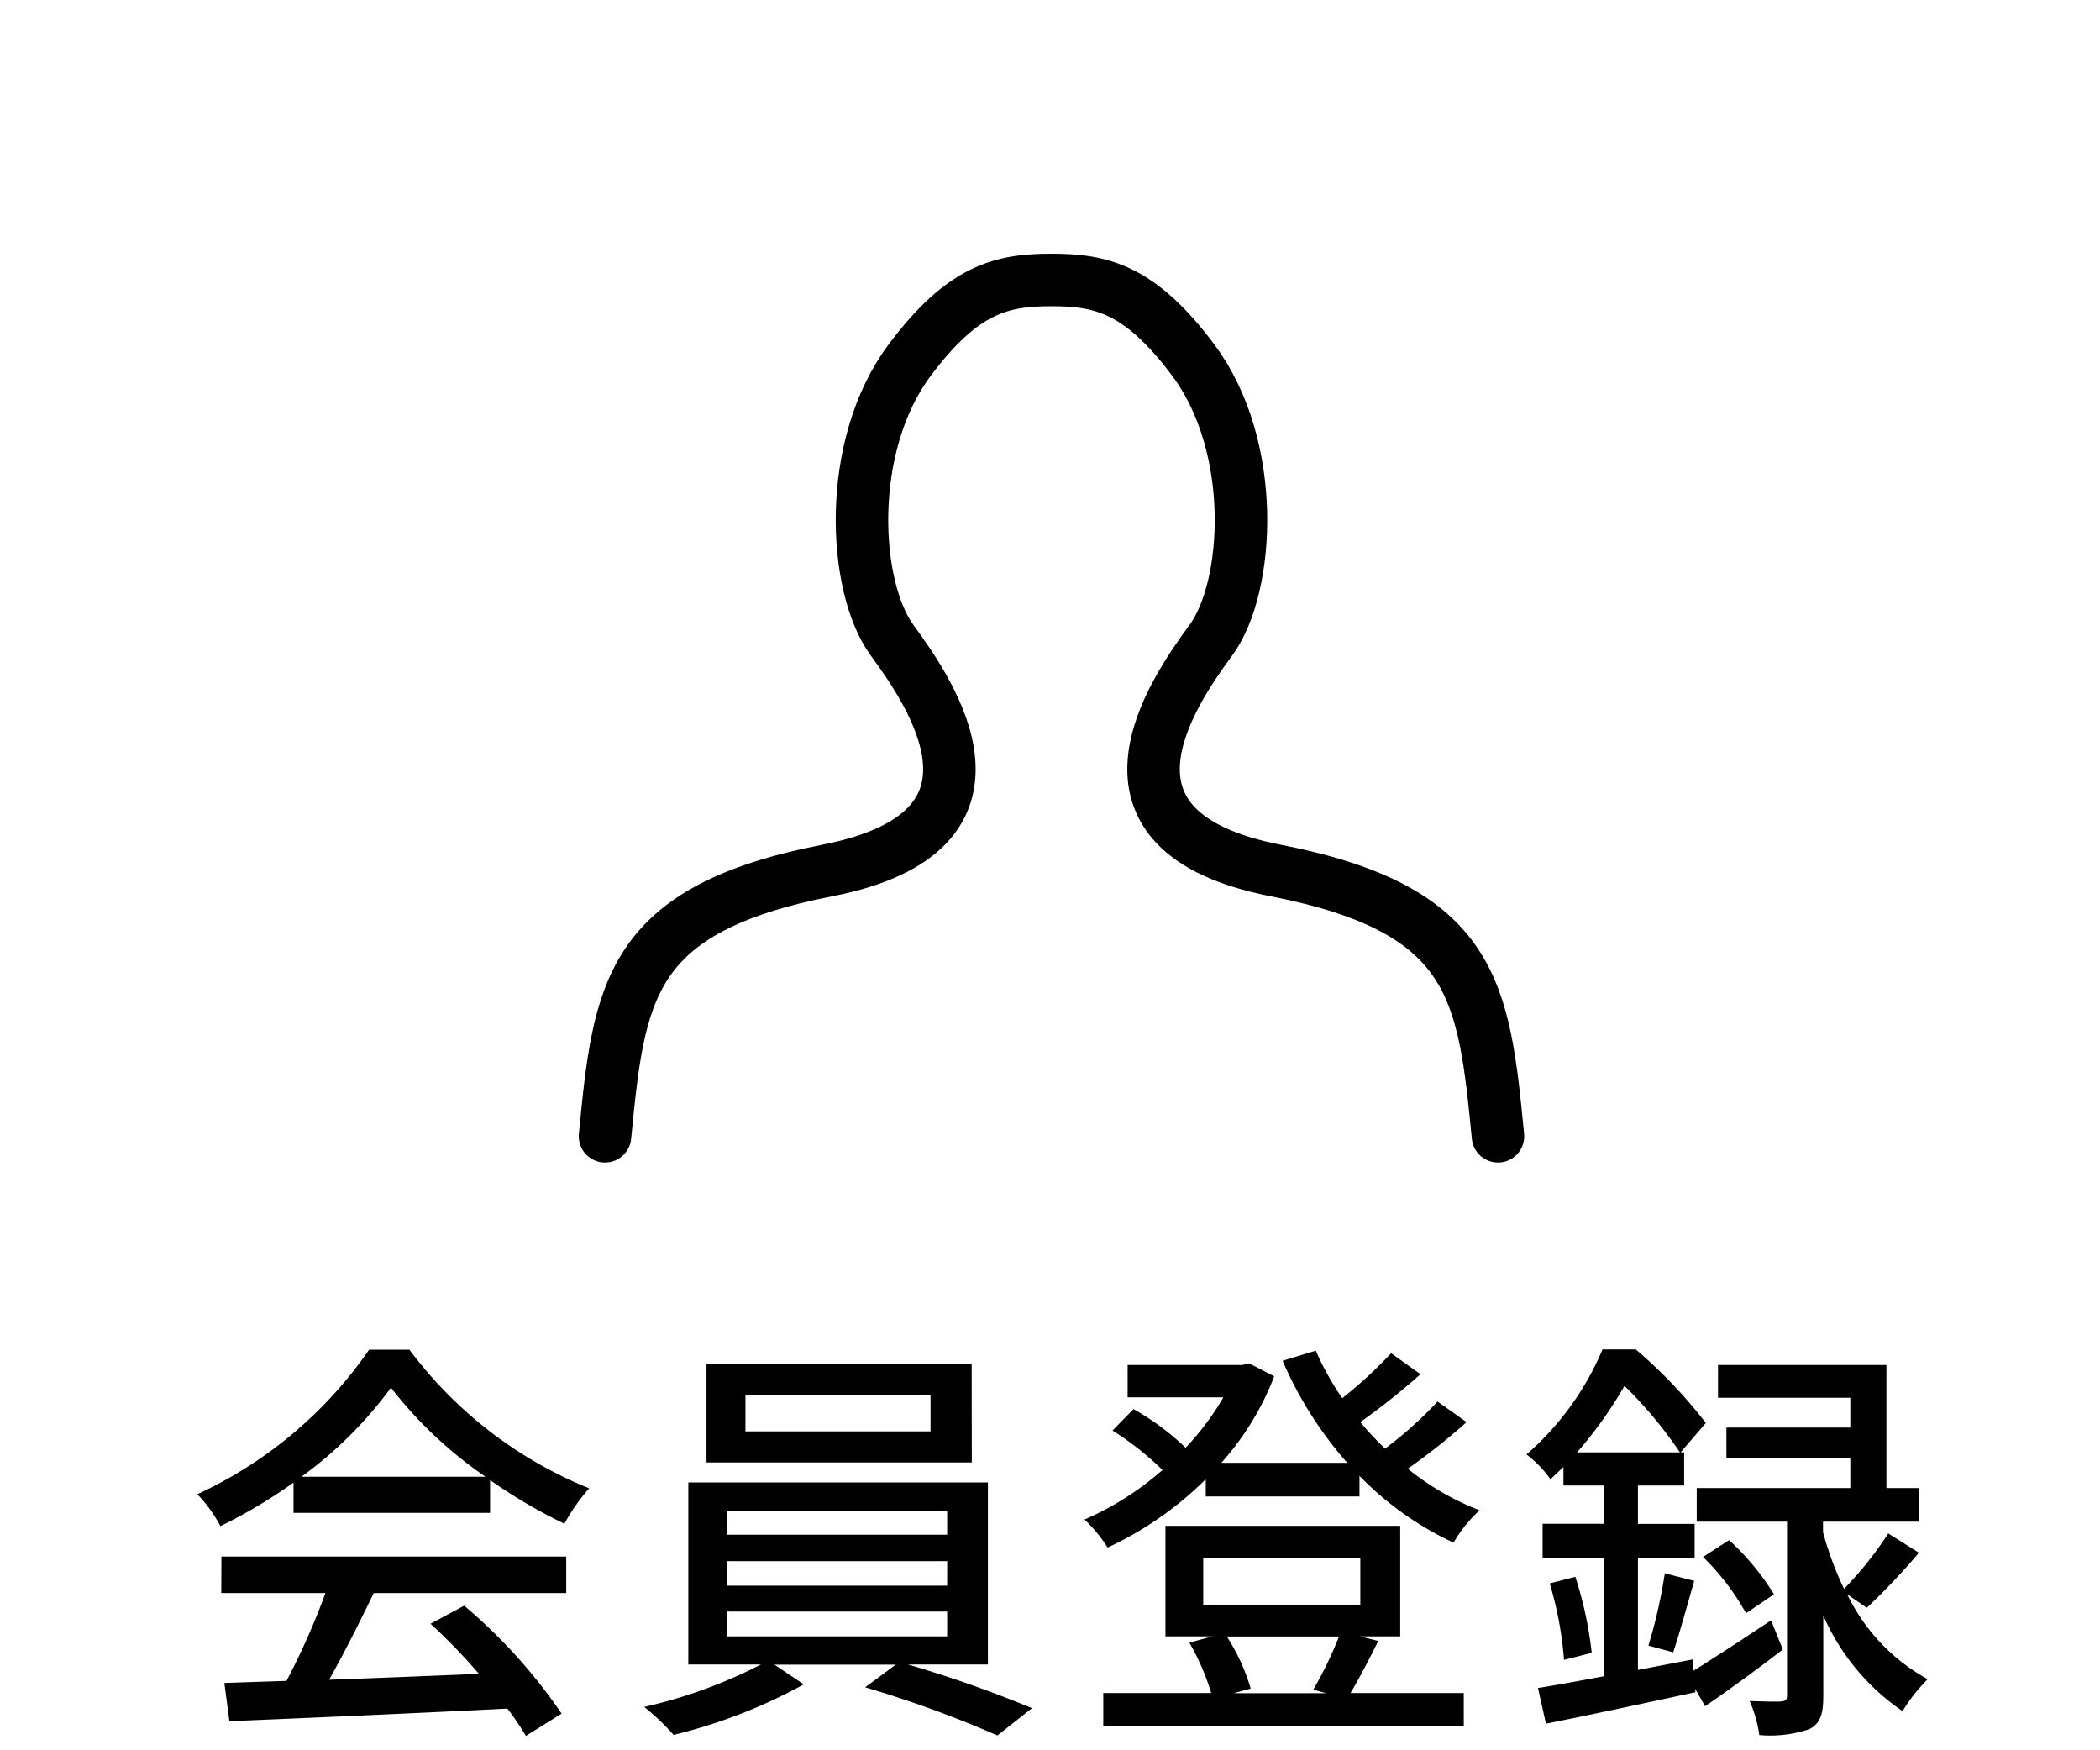
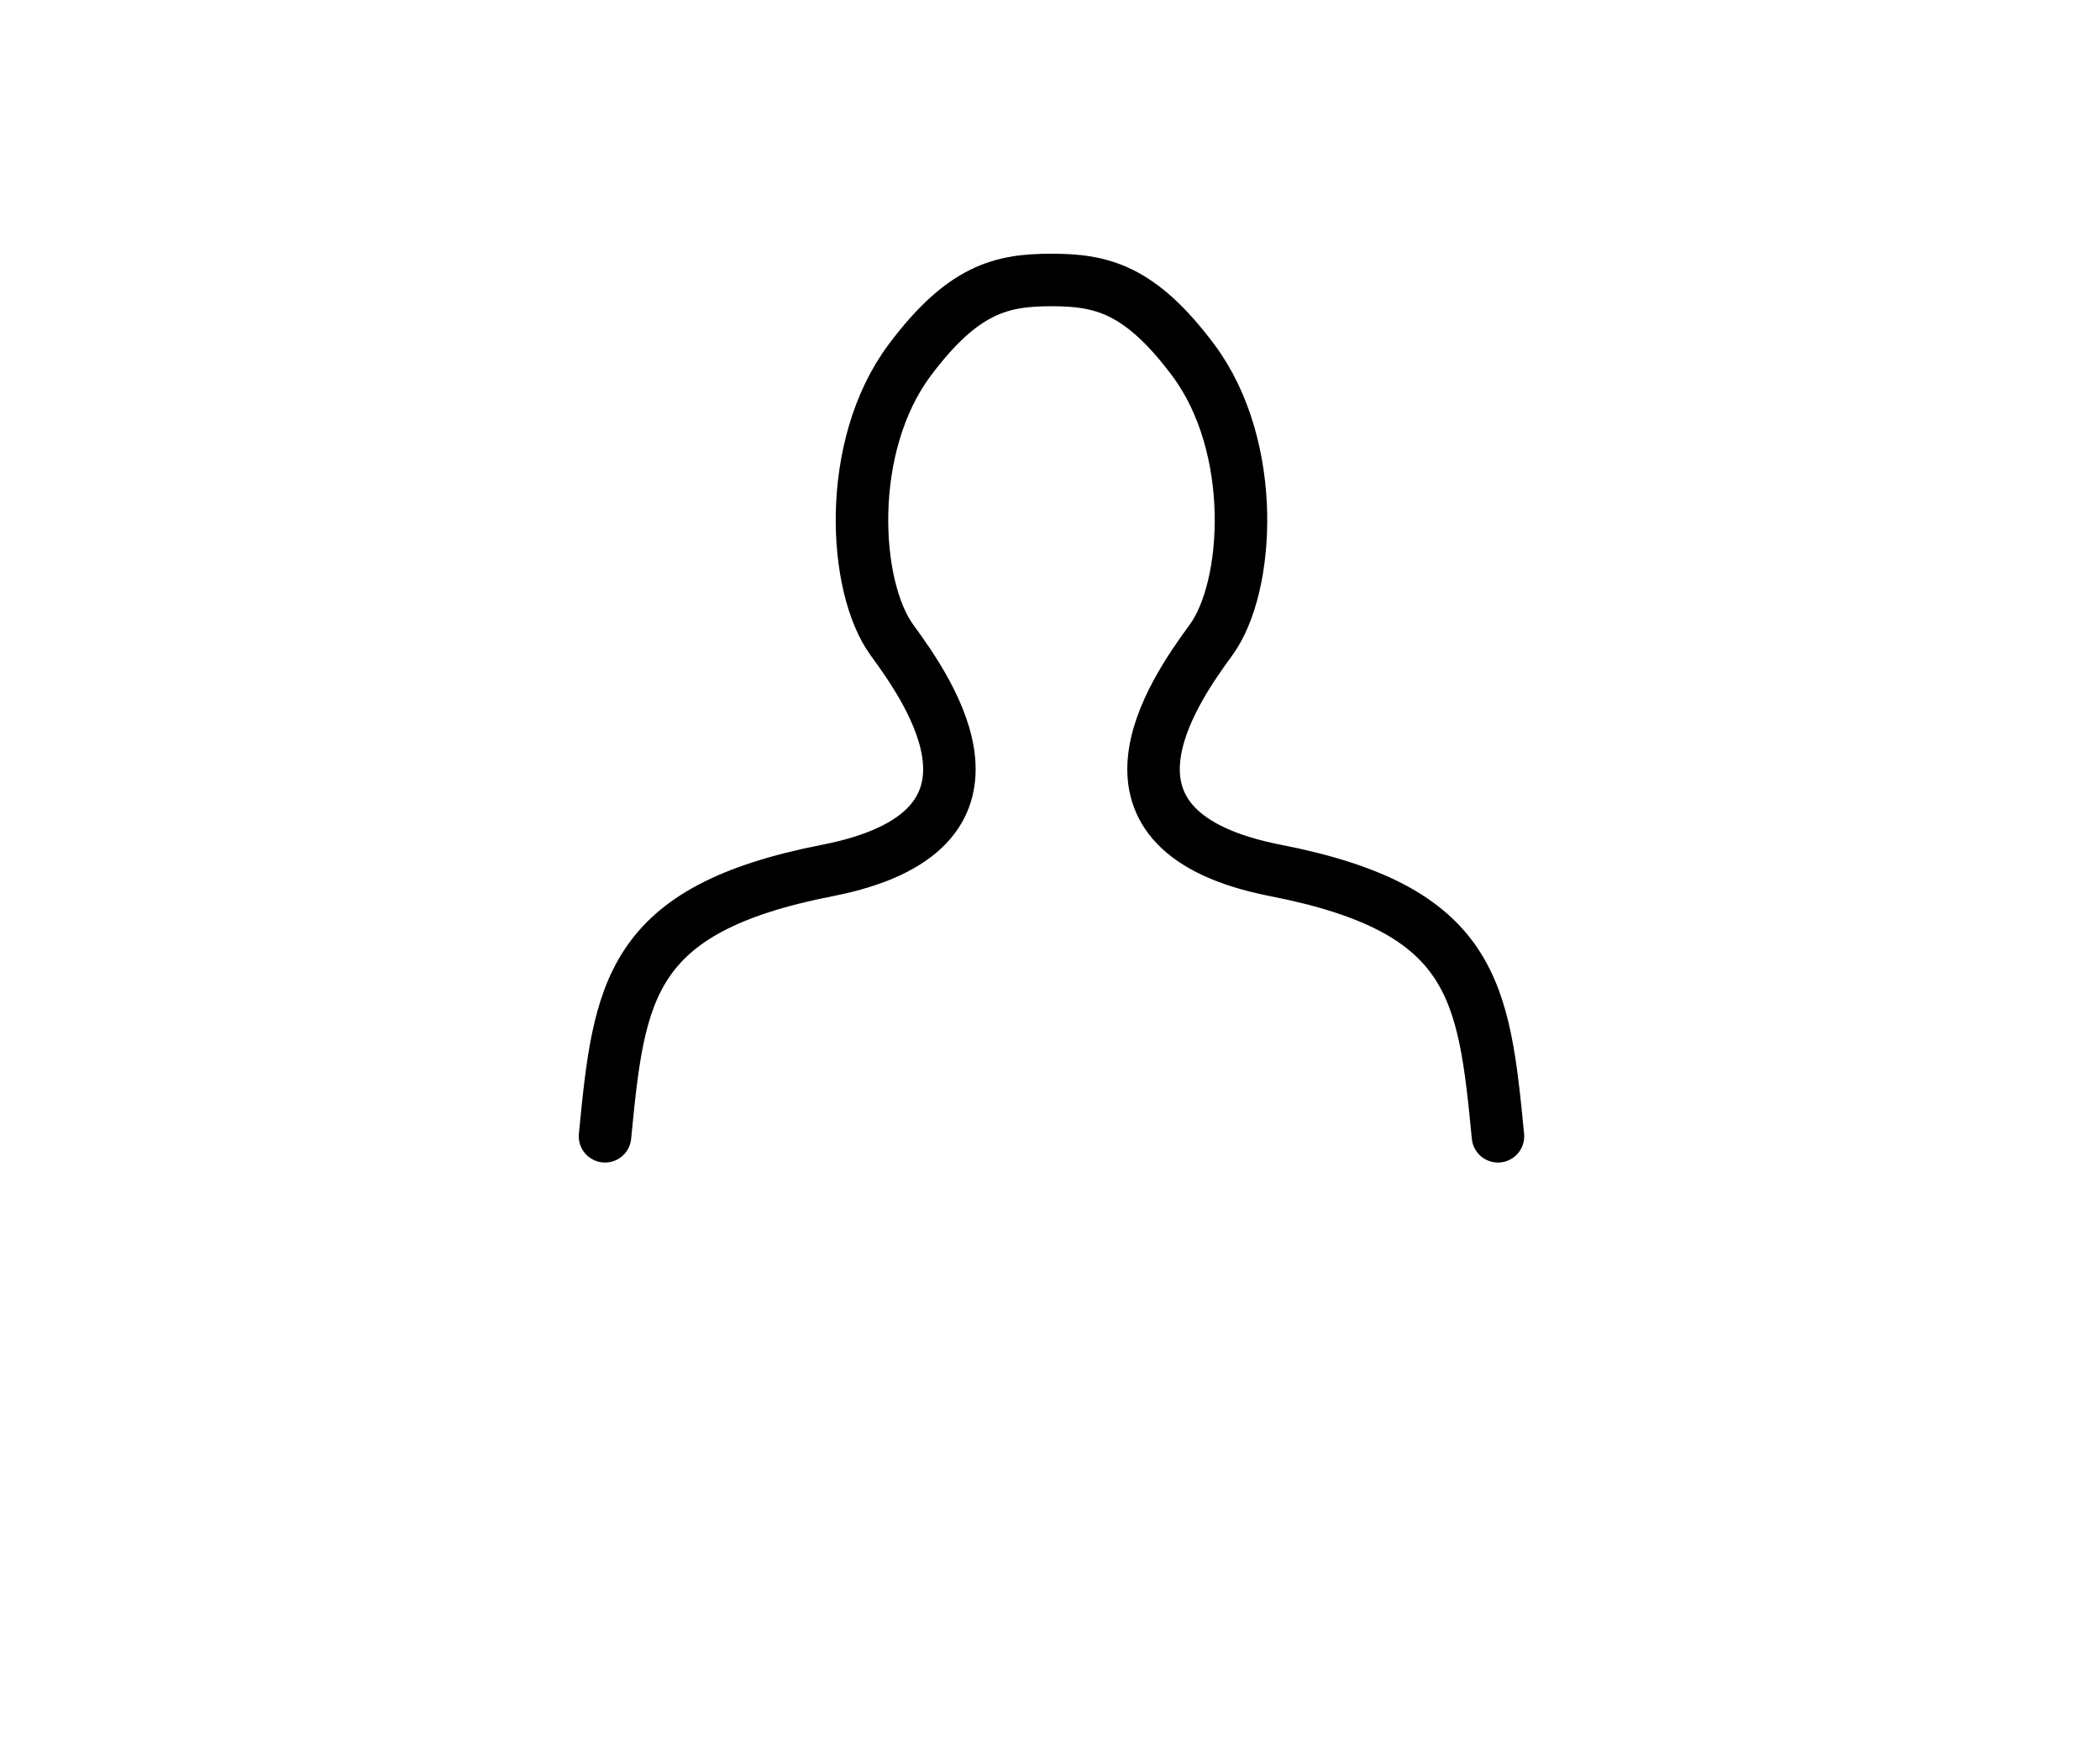
<svg xmlns="http://www.w3.org/2000/svg" width="60" height="50" viewBox="0 0 60 50">
  <defs>
    <clipPath id="clip-path">
      <rect id="長方形_124" data-name="長方形 124" width="60" height="50" transform="translate(5194 458)" fill="none" stroke="#707070" stroke-width="1" />
    </clipPath>
  </defs>
  <g id="マスクグループ_9" data-name="マスクグループ 9" transform="translate(-5194 -458)" clip-path="url(#clip-path)">
    <g id="グループ_817" data-name="グループ 817" transform="translate(5199.638 466)">
-       <path id="パス_14240" data-name="パス 14240" d="M-21.672-6.432a11.653,11.653,0,0,0,2.556-2.544,12.017,12.017,0,0,0,2.7,2.544ZM-21.9-5.4h5.616v-.936A15.057,15.057,0,0,0-14.16-5.088,5.432,5.432,0,0,1-13.452-6.1a12.063,12.063,0,0,1-5.136-3.96H-19.74a12.136,12.136,0,0,1-4.908,4.128,4.065,4.065,0,0,1,.66.912A14.768,14.768,0,0,0-21.9-6.264Zm-2.064,2.292h2.976A20.434,20.434,0,0,1-22.1-.6l-1.776.06.144,1.092c2.04-.084,5.088-.216,7.944-.36a8.189,8.189,0,0,1,.528.78l1.02-.636a15.27,15.27,0,0,0-2.784-3.084l-.96.516A17.494,17.494,0,0,1-16.6-.8c-1.464.06-2.952.12-4.284.168C-20.448-1.4-20-2.3-19.608-3.108h5.5V-4.152h-9.852ZM-3.7-7.728H-8.988V-8.76H-3.7Zm1.176-1.92H-10.1V-6.84H-2.52Zm-7,7.068h6.3v.708h-6.3Zm0-1.44h6.3v.7h-6.3Zm0-1.44h6.3v.684h-6.3Zm7.464,4.392v-5.2H-10.62v5.2h2.076A14.044,14.044,0,0,1-11.88.144a6.723,6.723,0,0,1,.84.8A15.109,15.109,0,0,0-7.32-.5l-.84-.564h3.468l-.876.648A31.941,31.941,0,0,1-1.788.96L-.8.18a35.049,35.049,0,0,0-3.54-1.248Zm10.032-.8A11.225,11.225,0,0,1,7.236-.348l.372.1H4.968l.48-.132a5.623,5.623,0,0,0-.684-1.488ZM4.092-4.116H8.58v1.344H4.092ZM8.568-1.872H9.72V-5.028H3.012v3.156H4.356l-.66.18A6.8,6.8,0,0,1,4.32-.252H1.236V.684h10.3V-.252H8.3c.24-.408.528-.948.792-1.488Zm2.22-6.708a11.172,11.172,0,0,1-1.5,1.344,8.386,8.386,0,0,1-.708-.756A19.92,19.92,0,0,0,10.3-9.36l-.84-.6A12.4,12.4,0,0,1,8.064-8.676a7.943,7.943,0,0,1-.756-1.356l-.948.288A10.943,10.943,0,0,0,8.208-6.828h-3.6A8.014,8.014,0,0,0,6.12-9.3L5.4-9.672l-.192.048H1.932V-8.7H4.668a7.652,7.652,0,0,1-1.08,1.44A7.377,7.377,0,0,0,2.1-8.364l-.6.612A8.581,8.581,0,0,1,2.928-6.624,8.5,8.5,0,0,1,.7-5.208a4.124,4.124,0,0,1,.66.8A9.893,9.893,0,0,0,4.164-6.36v.492H8.556v-.588a9.088,9.088,0,0,0,2.688,1.908,3.934,3.934,0,0,1,.744-.924A7.681,7.681,0,0,1,9.936-6.66a17.783,17.783,0,0,0,1.68-1.332Zm3.984,1.452a11.793,11.793,0,0,0,1.356-1.9,12.374,12.374,0,0,1,1.584,1.9Zm5.544,4.8c-.816.54-1.62,1.068-2.22,1.44l-.024-.324-1.56.3v-3.2h1.62v-.972h-1.62V-6.18h1.32v-.948h-.1l.72-.84a14.036,14.036,0,0,0-2-2.1H15.5a8.192,8.192,0,0,1-2.172,3,3.2,3.2,0,0,1,.684.708c.132-.12.252-.24.372-.348v.528H15.54v1.092H13.788v.972H15.54V-.732c-.708.132-1.356.252-1.884.336l.228,1.02c1.2-.24,2.772-.576,4.272-.9l-.012-.1.288.5c.7-.48,1.488-1.056,2.22-1.62ZM13.992-3.384A10.339,10.339,0,0,1,14.4-1.2l.792-.2a10.919,10.919,0,0,0-.468-2.172ZM17.52-1.416c.18-.54.4-1.344.6-2.04l-.84-.216a14.716,14.716,0,0,1-.468,2.064Zm.852-2.724A6.968,6.968,0,0,1,19.6-2.532l.8-.54A7.243,7.243,0,0,0,19.116-4.62Zm4.68,1.452A19.23,19.23,0,0,0,24.54-4.26l-.876-.552A10.275,10.275,0,0,1,22.4-3.228a9.56,9.56,0,0,1-.6-1.62v-.3h2.748v-.96h-.936V-9.624H18.8v.936h3.78v.852h-3.54v.876h3.54v.852H18.192v.96h2.58V-.192c0,.132-.036.168-.168.18s-.5,0-.9-.012a3.7,3.7,0,0,1,.276.972A3.491,3.491,0,0,0,21.408.78c.324-.168.4-.444.4-.948v-2.3A6.408,6.408,0,0,0,24.072.264a4.924,4.924,0,0,1,.72-.912,5.473,5.473,0,0,1-2.3-2.424Z" transform="translate(24.648 40.617)" />
      <path id="パス_14170" data-name="パス 14170" d="M2331.92,952.832c-.405-4.151-.657-6.48-6.352-7.593s-2.963-5.063-1.849-6.581,1.338-5.533-.506-8c-1.528-2.042-2.633-2.288-4.05-2.288s-2.522.246-4.05,2.288c-1.844,2.465-1.619,6.479-.506,8s3.847,5.467-1.848,6.581-5.947,3.442-6.352,7.593" transform="translate(-2294.759 -928.372)" fill="none" stroke="#000" stroke-linecap="round" stroke-miterlimit="10" stroke-width="1.5" />
    </g>
  </g>
</svg>